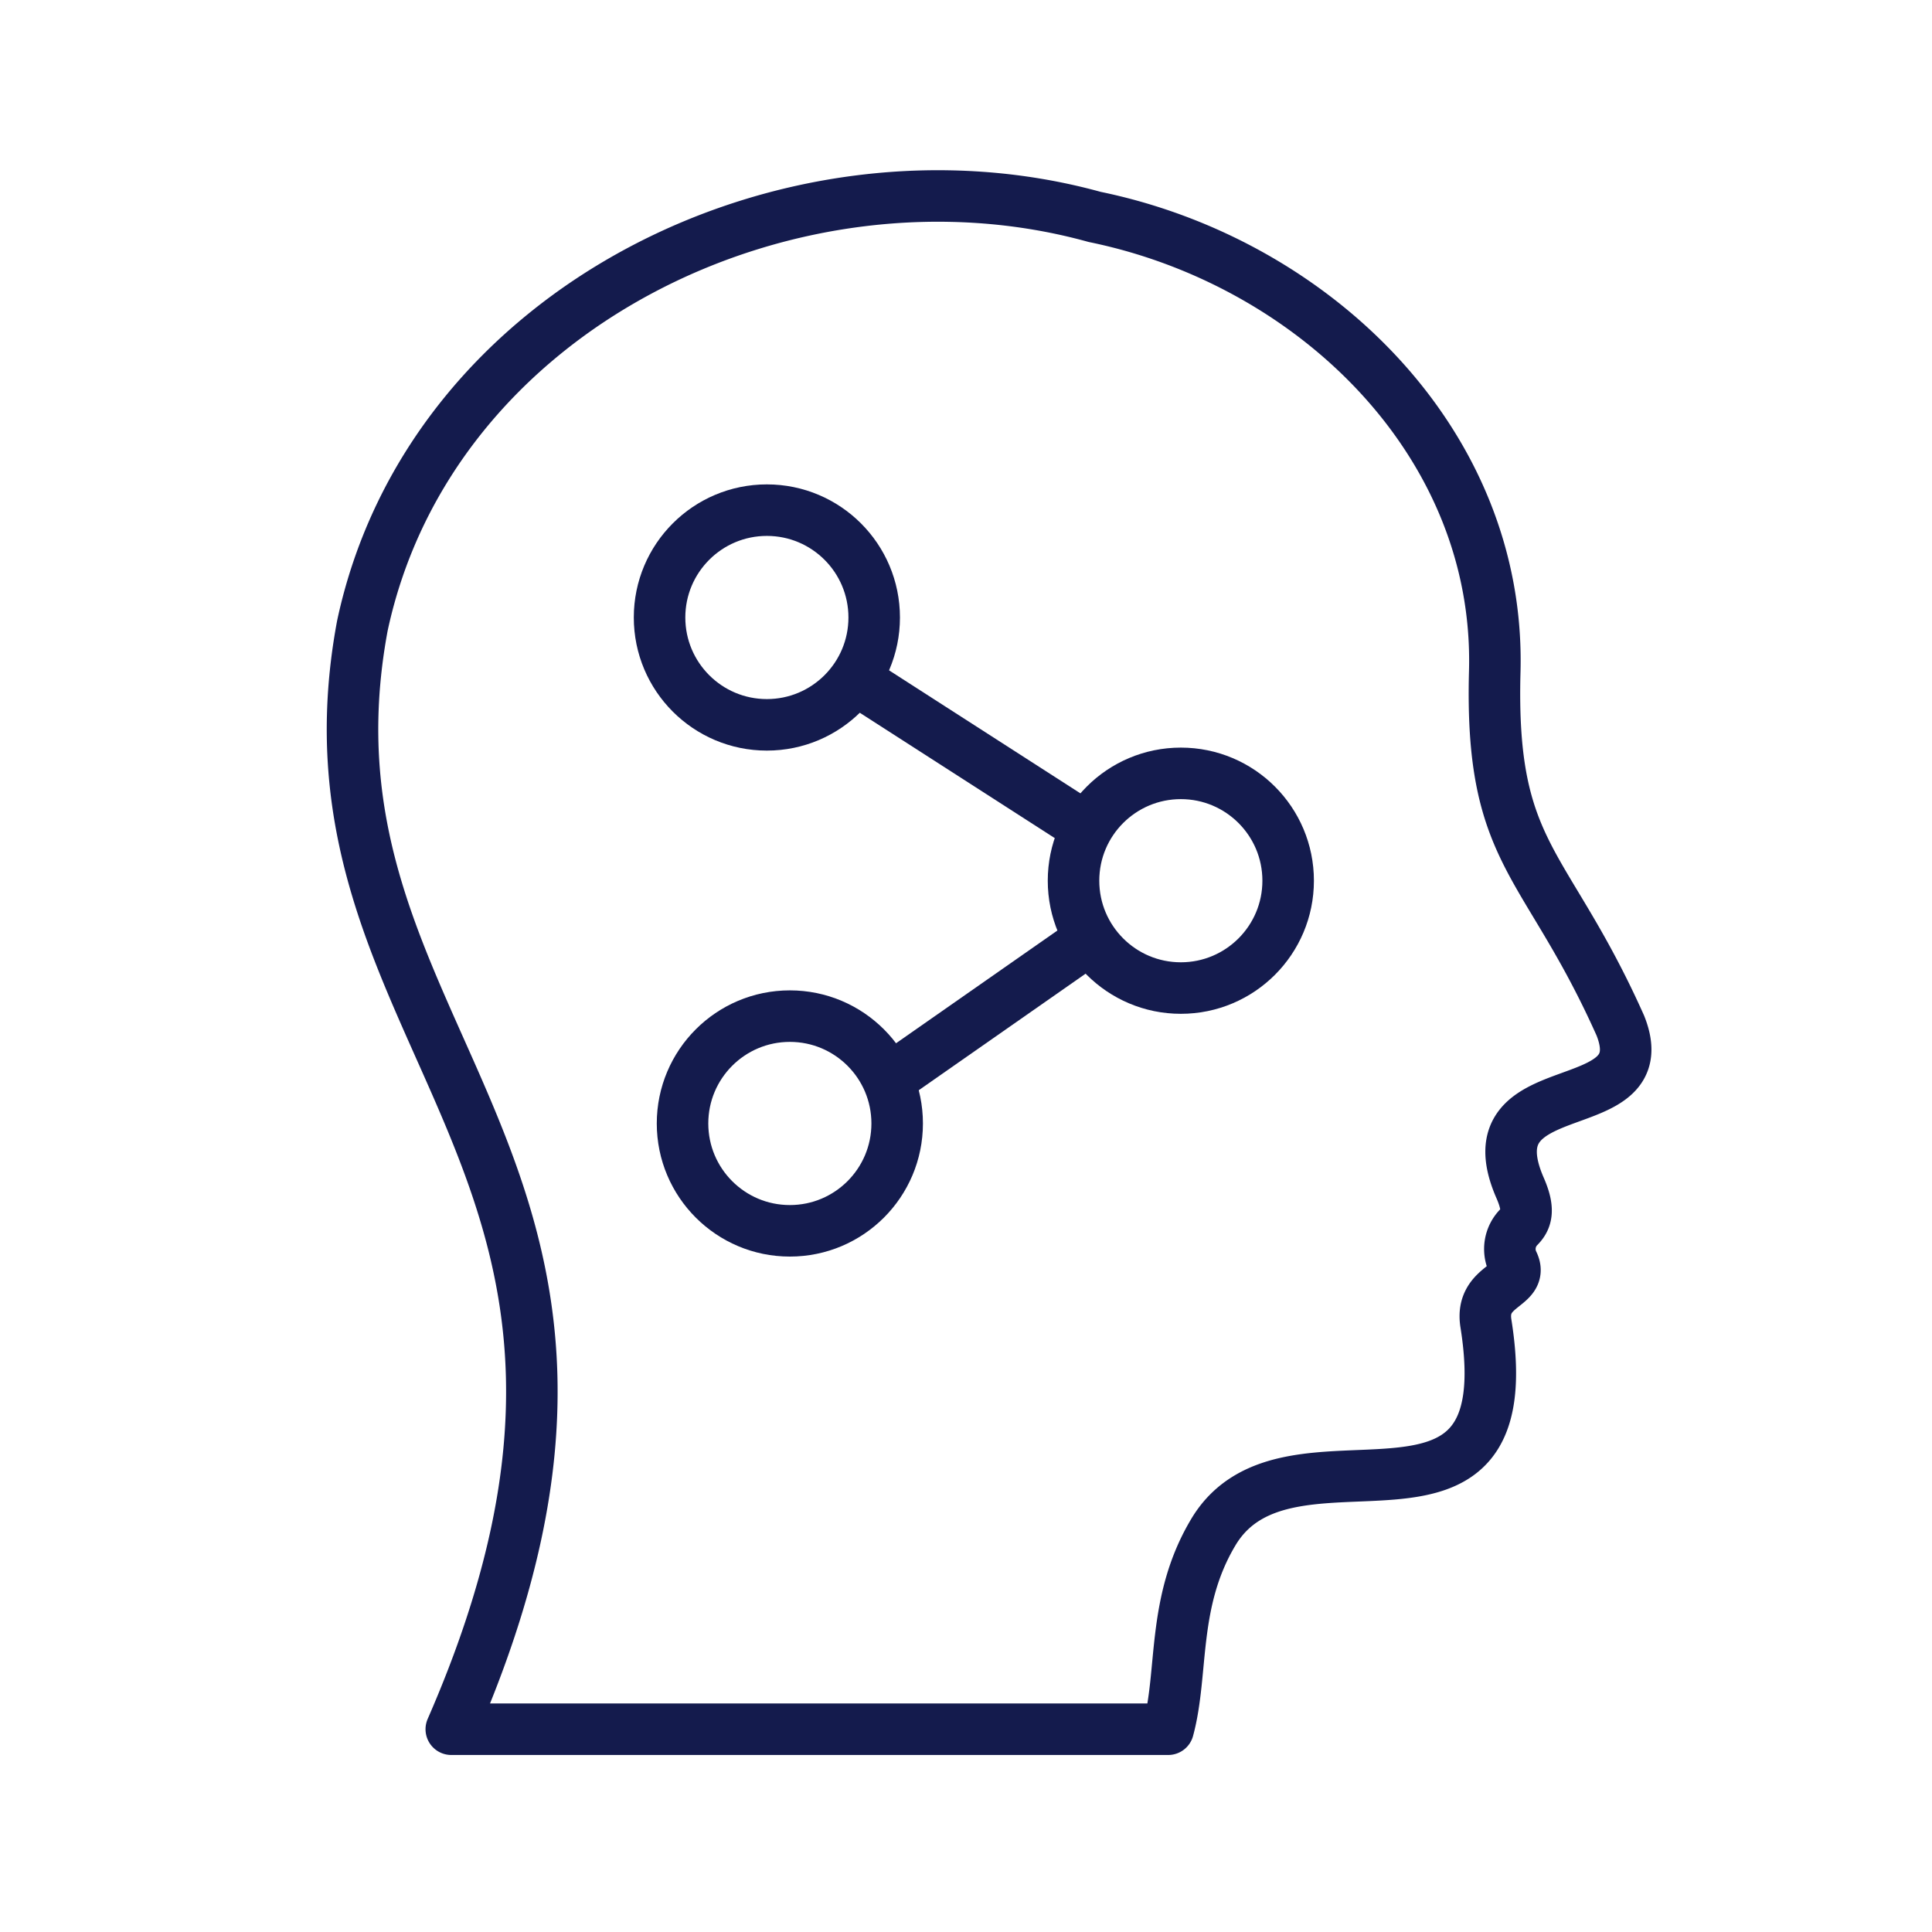
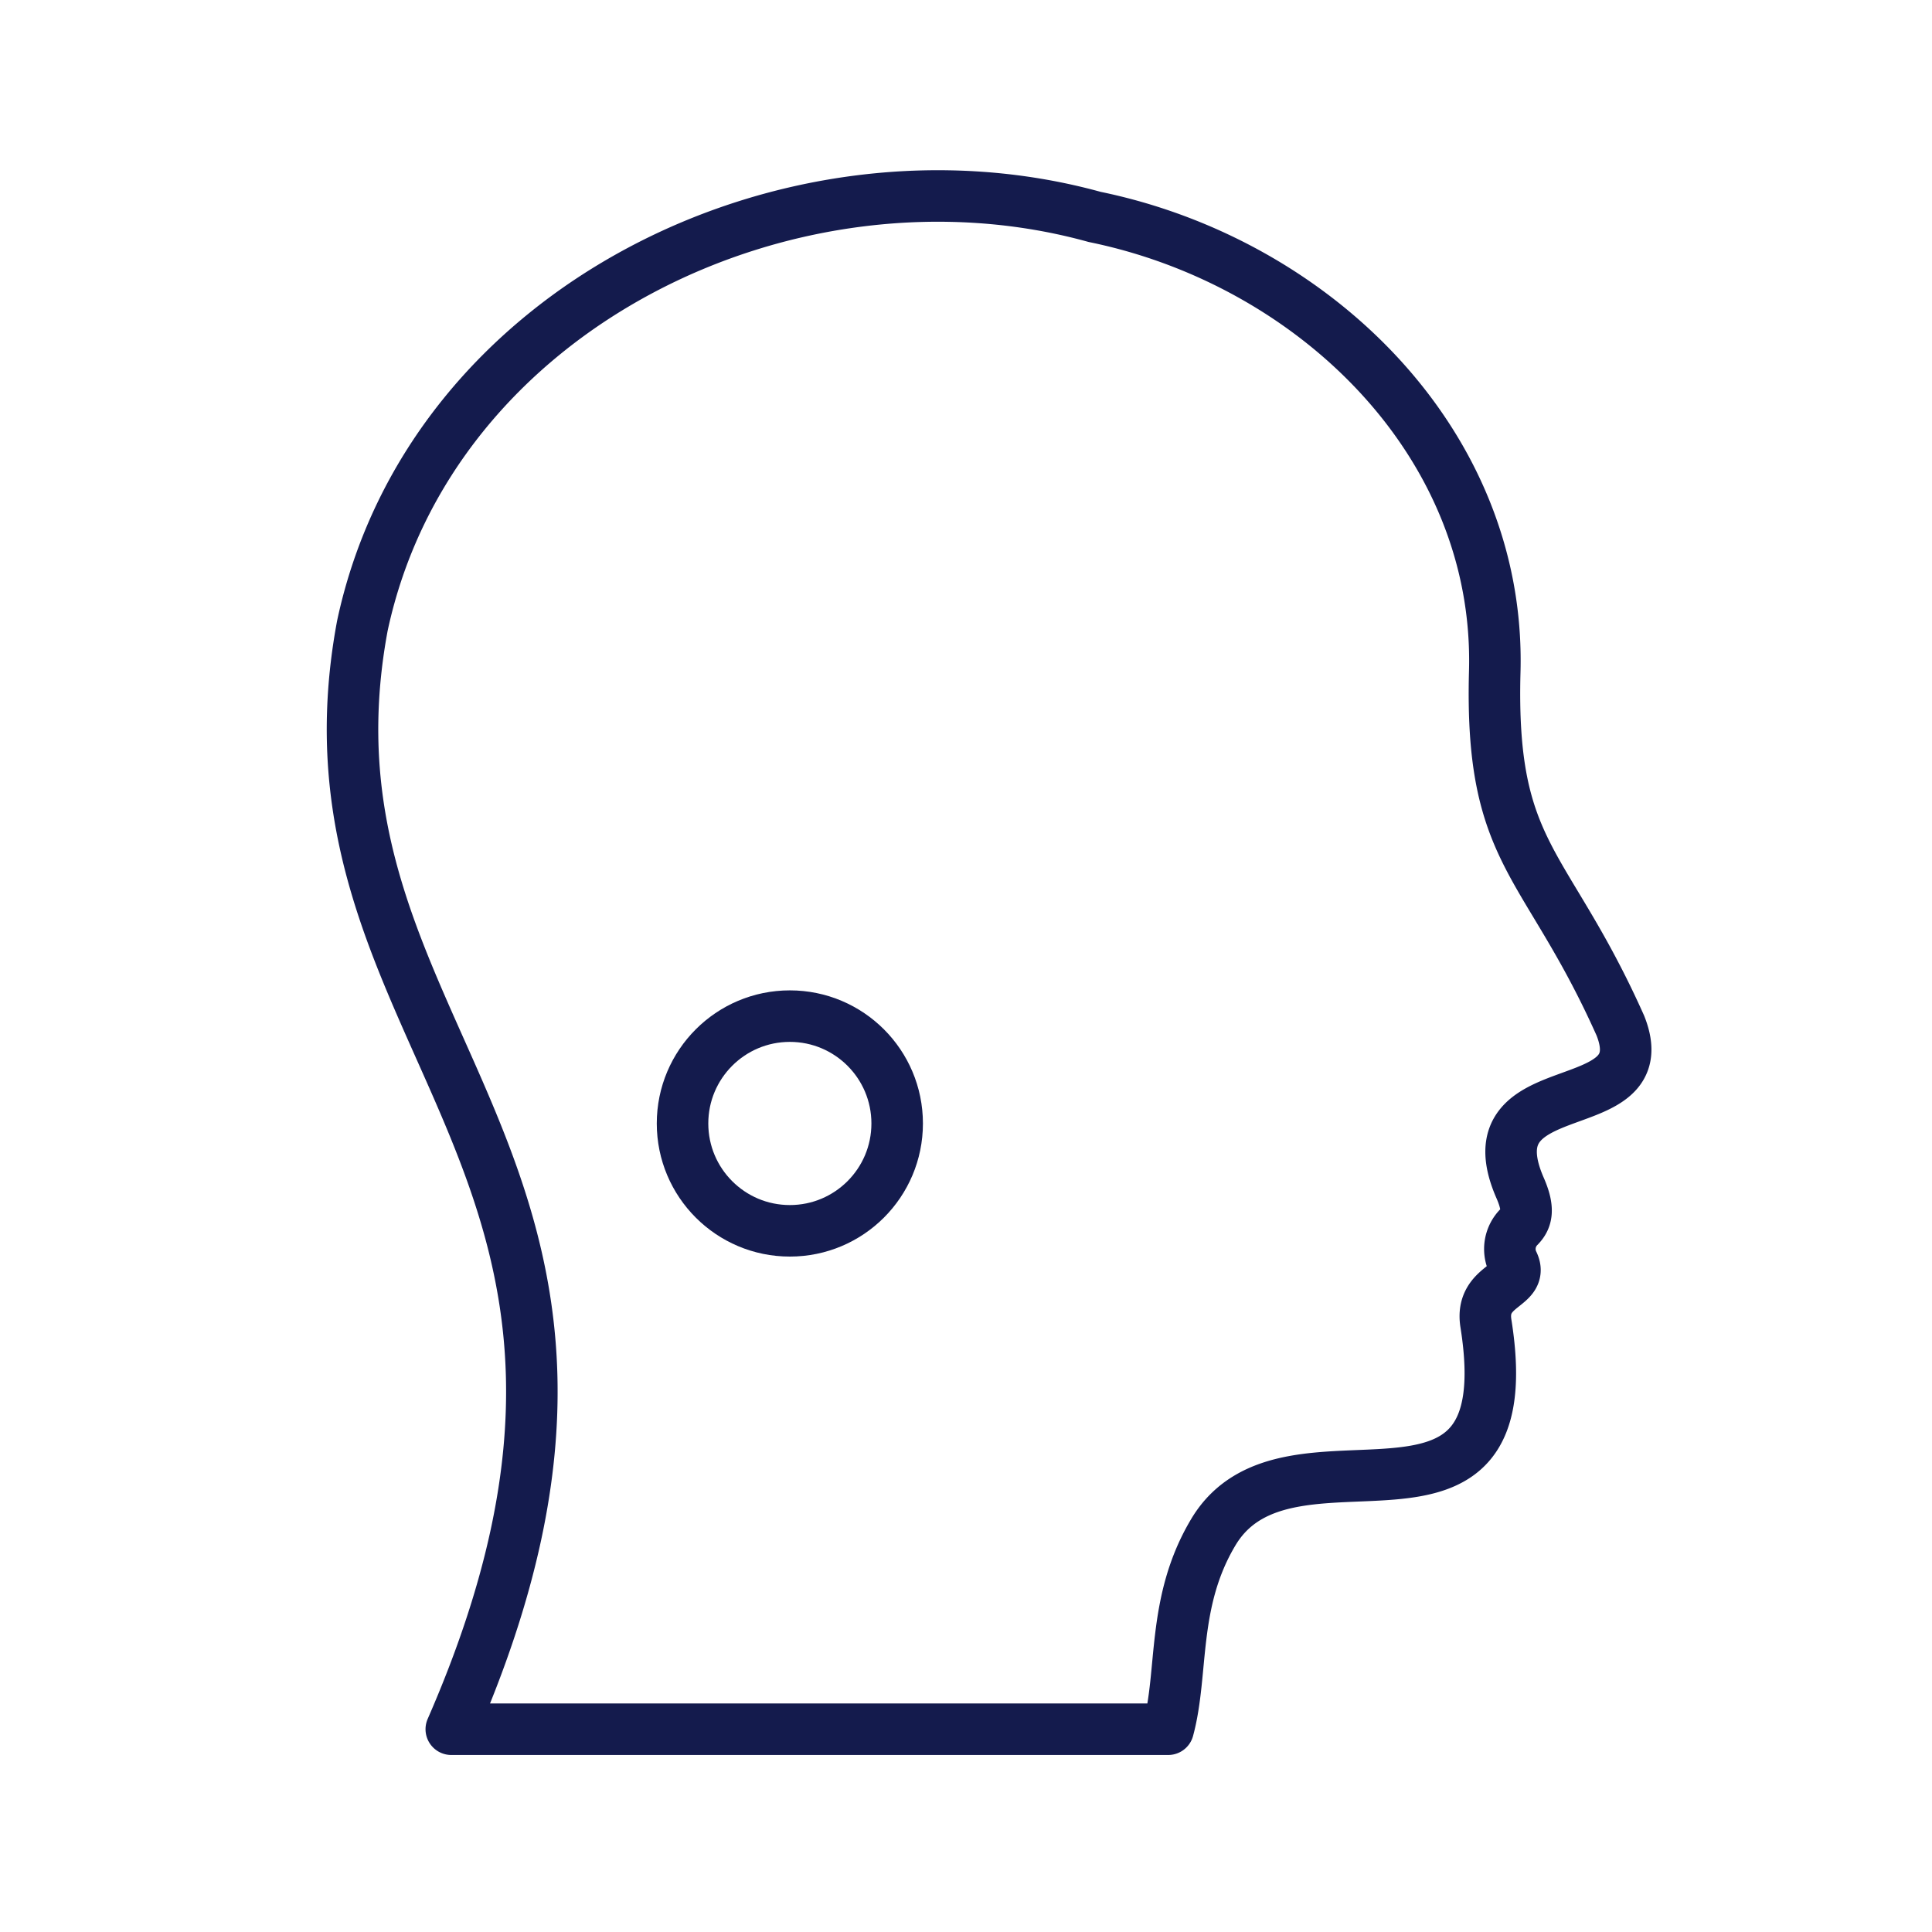
<svg xmlns="http://www.w3.org/2000/svg" width="75" height="75" viewBox="0 0 75 75">
  <defs>
    <clipPath id="clip-icon_75px_demenz">
      <rect width="75" height="75" />
    </clipPath>
  </defs>
  <g id="icon_75px_demenz" clip-path="url(#clip-icon_75px_demenz)">
    <g id="Gruppe_6752" data-name="Gruppe 6752">
      <g id="Gruppe_6654" data-name="Gruppe 6654" transform="translate(24057 15707)">
-         <rect id="Rechteck_2933" data-name="Rechteck 2933" width="75" height="75" transform="translate(-24056.887 -15707)" fill="rgba(255,255,255,0)" opacity="0" />
        <path id="Pfad_12463" data-name="Pfad 12463" d="M4.71,60.4H32.54c.6-2.214.128-4.936,1.755-7.654,2.912-4.866,12.113,1.543,10.579-8.1-.243-1.527,1.519-1.422,1.047-2.367a1.212,1.212,0,0,1,.244-1.384c.282-.291.408-.656.039-1.5-2.026-4.63,5.41-2.489,3.889-6.309-2.884-6.458-5.071-6.557-4.876-13.749.239-8.874-7.032-15.9-15.531-17.644C17.932-1.556,3.9,5.175,1.257,17.57-1.758,33.776,14.386,38.259,4.71,60.4Z" transform="translate(-24044.191 -15700.272)" fill="none" stroke="#141B4D" stroke-linecap="round" stroke-linejoin="round" stroke-width="2" />
-         <ellipse id="Ellipse_788" data-name="Ellipse 788" cx="4.166" cy="4.167" rx="4.166" ry="4.167" transform="translate(-24031.396 -15687.196)" fill="none" stroke="#141B4D" stroke-linecap="round" stroke-linejoin="round" stroke-width="2" />
-         <ellipse id="Ellipse_789" data-name="Ellipse 789" cx="4.166" cy="4.167" rx="4.166" ry="4.167" transform="translate(-24015.326 -15676.978)" fill="none" stroke="#141B4D" stroke-linecap="round" stroke-linejoin="round" stroke-width="2" />
        <ellipse id="Ellipse_790" data-name="Ellipse 790" cx="4.166" cy="4.167" rx="4.166" ry="4.167" transform="translate(-24030.504 -15667.554)" fill="none" stroke="#141B4D" stroke-linecap="round" stroke-linejoin="round" stroke-width="2" />
-         <line id="Linie_662" data-name="Linie 662" x2="8.333" y2="5.357" transform="translate(-24023.361 -15680.351)" fill="none" stroke="#141B4D" stroke-linecap="round" stroke-linejoin="round" stroke-width="2" />
-         <line id="Linie_663" data-name="Linie 663" x1="7.242" y2="5.059" transform="translate(-24022.371 -15670.232)" fill="none" stroke="#141B4D" stroke-linecap="round" stroke-linejoin="round" stroke-width="2" />
      </g>
    </g>
  </g>
</svg>